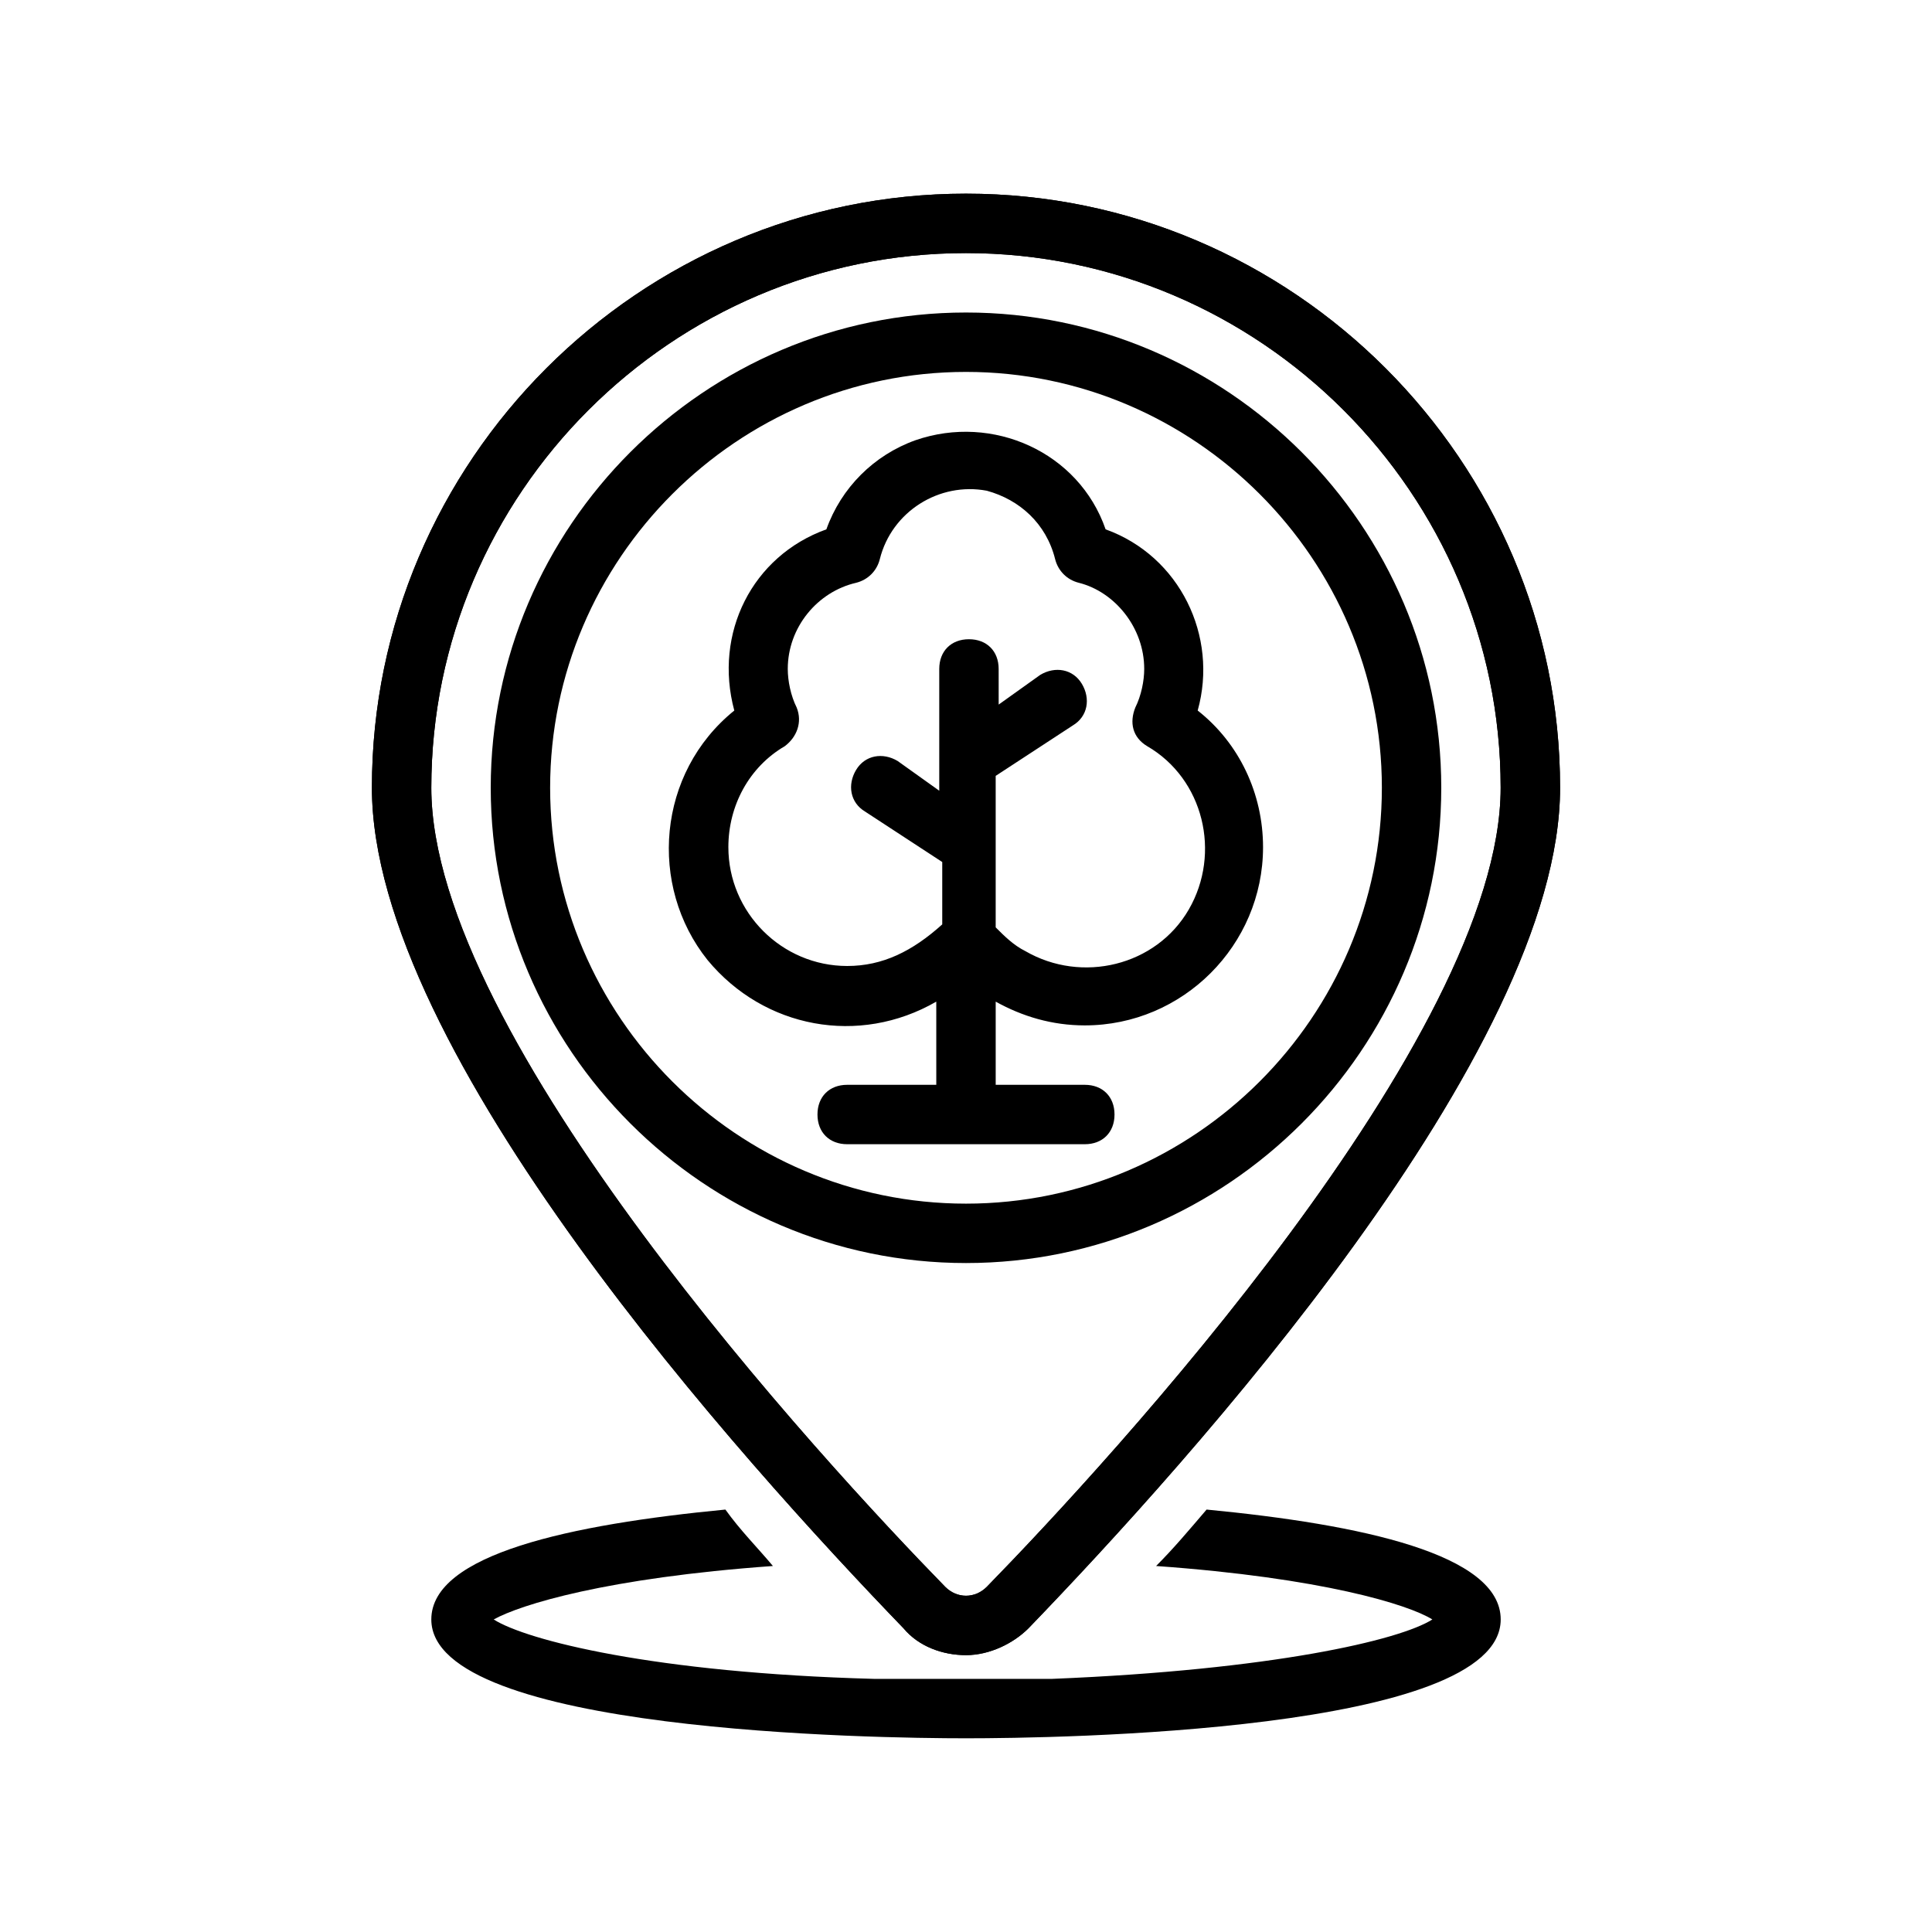
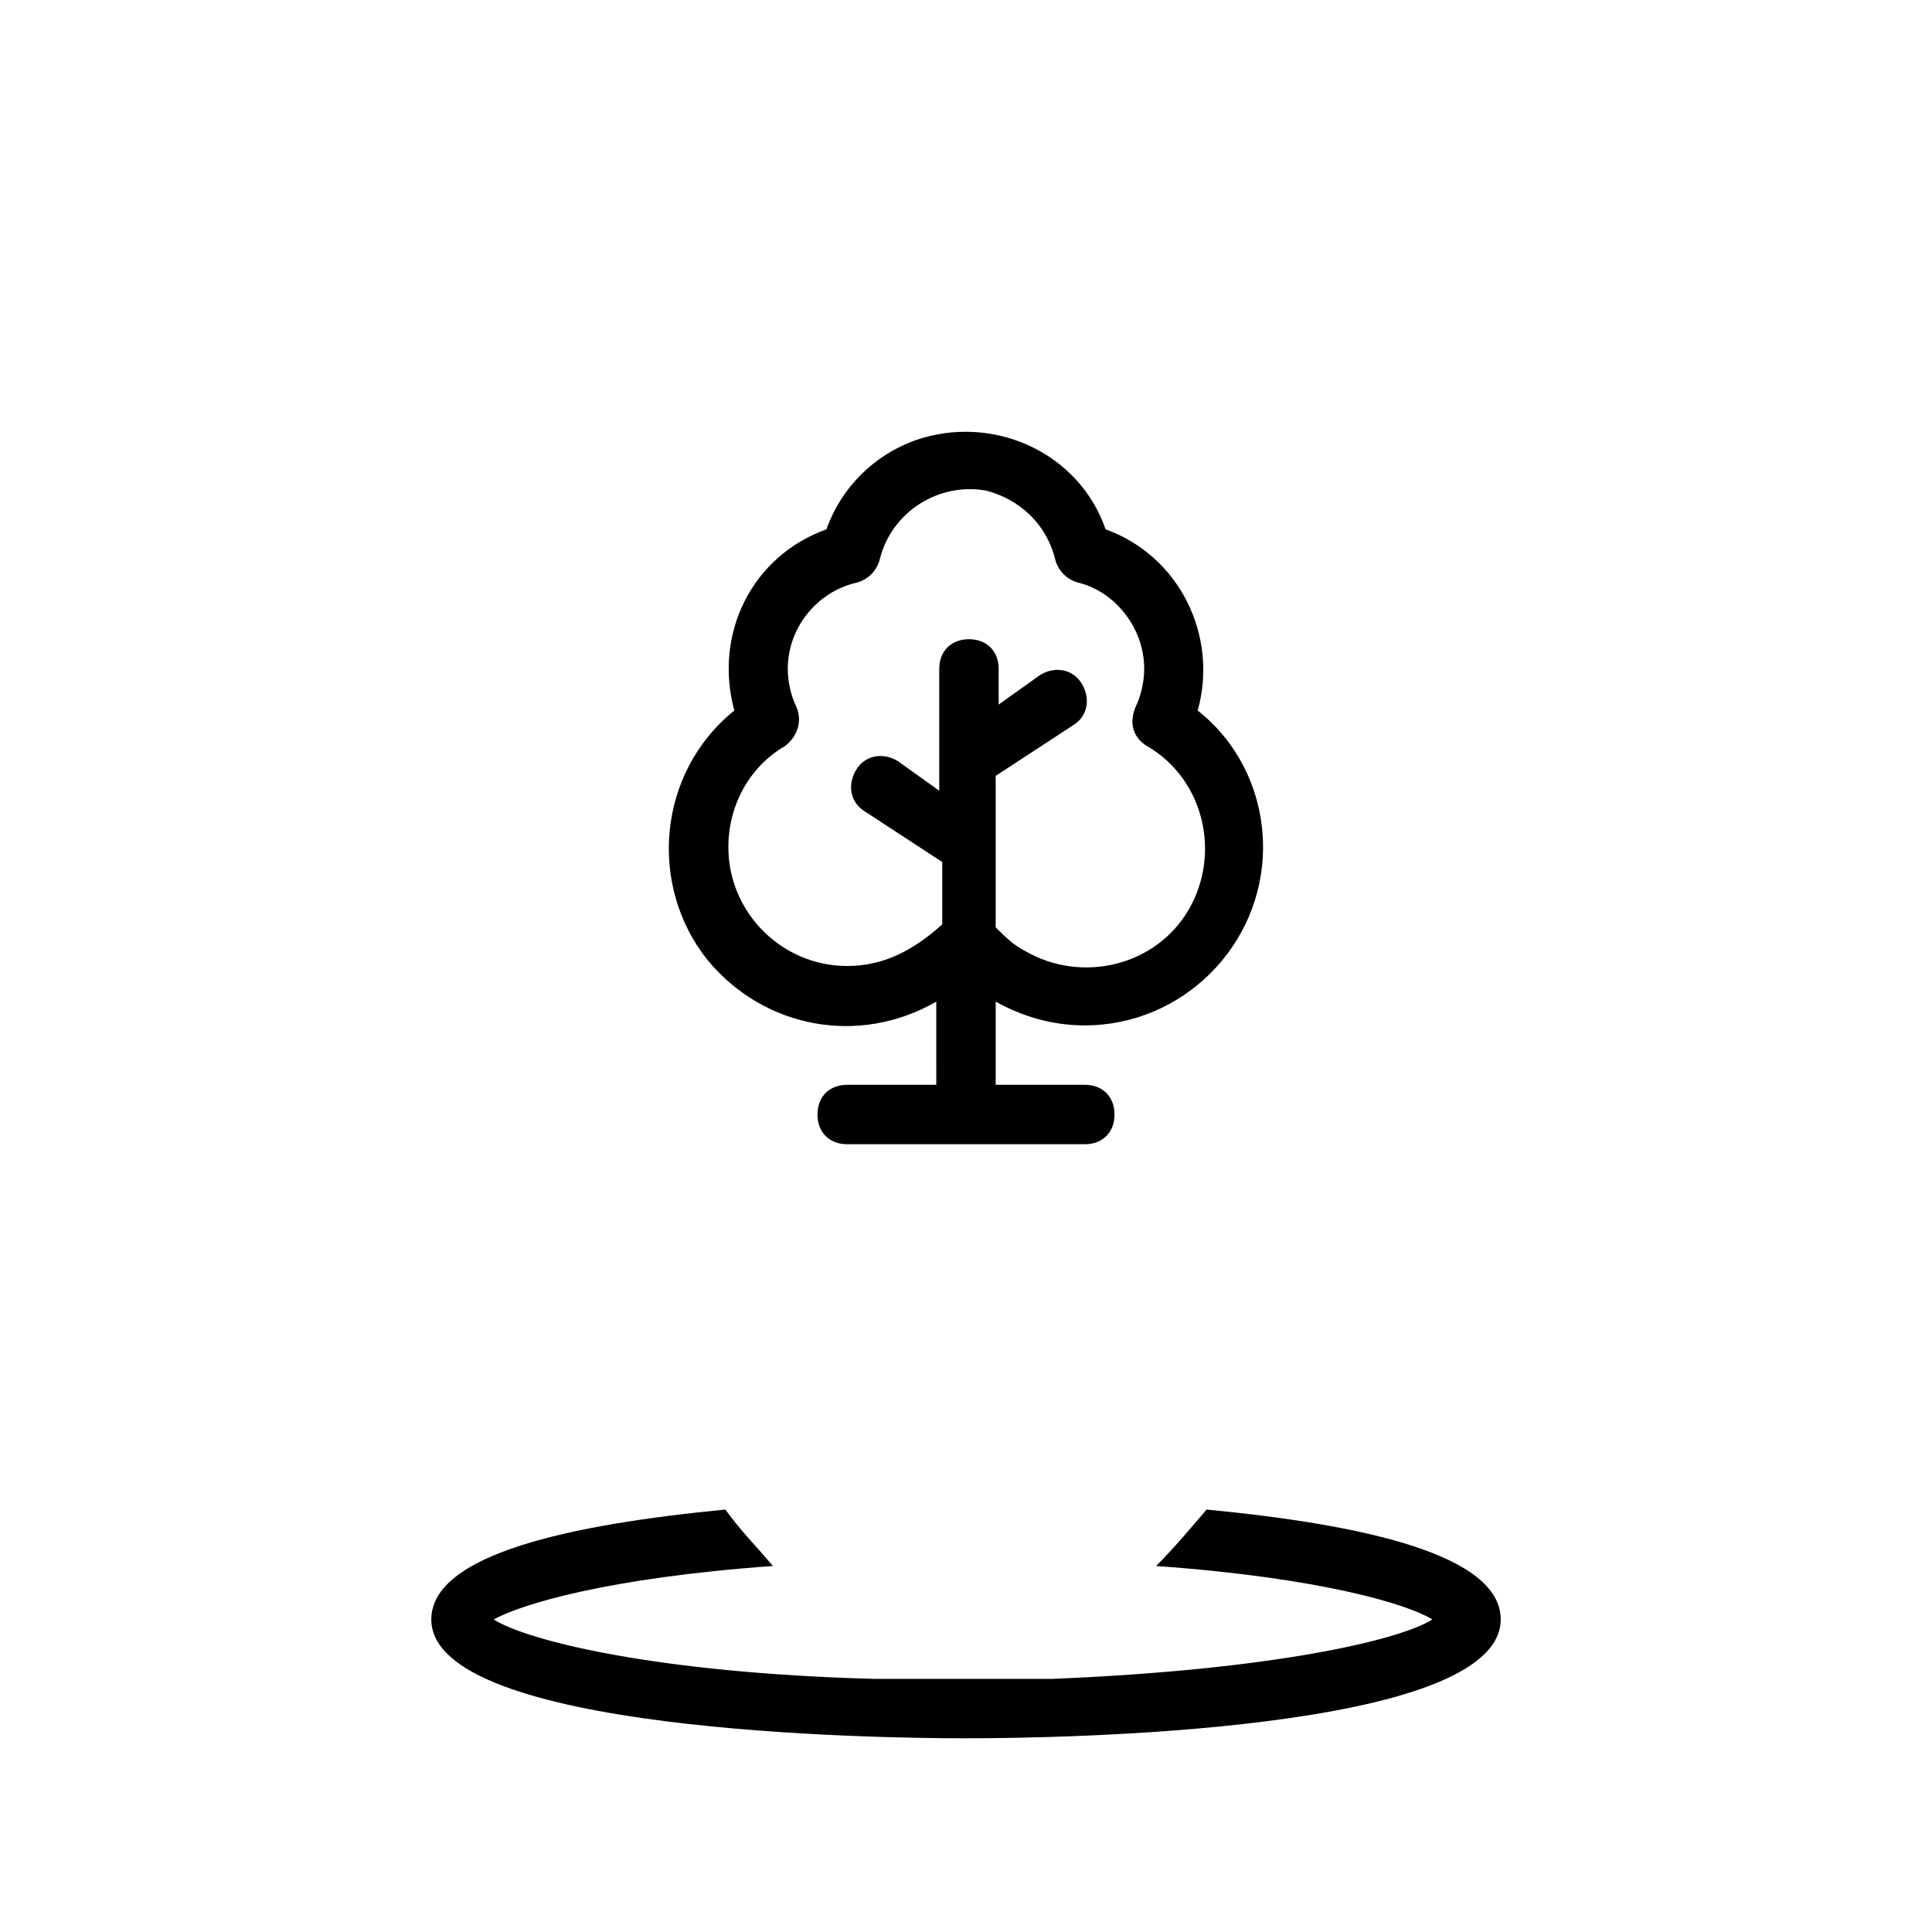
<svg xmlns="http://www.w3.org/2000/svg" fill="#000000" width="800px" height="800px" version="1.1" viewBox="144 144 512 512">
  <g>
    <path d="m431.49 415.74c25.977 0 47.23-21.254 47.23-47.23 0-14.168-6.297-27.551-17.32-36.211 5.512-19.68-4.723-40.934-24.402-48.02-7.086-20.469-29.914-30.699-50.383-23.617-11.02 3.938-19.68 12.594-23.617 23.617-19.68 7.086-29.914 27.551-24.402 48.02-20.469 16.531-22.828 46.445-7.086 66.125 14.957 18.105 40.148 22.828 60.613 11.02l0.004 22.043h-23.617c-4.723 0-7.871 3.148-7.871 7.871s3.148 7.871 7.871 7.871h62.977c4.723 0 7.871-3.148 7.871-7.871s-3.148-7.871-7.871-7.871h-23.617v-22.043c7.09 3.938 14.961 6.297 23.621 6.297zm-62.977-15.742c-17.32 0-31.488-14.168-31.488-31.488 0-11.02 5.512-21.254 14.957-26.766 3.148-2.363 4.723-6.297 3.148-10.234-1.574-3.148-2.363-7.086-2.363-10.234 0-11.02 7.871-20.469 18.105-22.828 3.148-0.789 5.512-3.148 6.297-6.297 3.148-12.594 15.742-20.469 28.34-18.105 8.66 2.363 15.742 8.66 18.105 18.105 0.789 3.148 3.148 5.512 6.297 6.297 9.449 2.363 17.32 11.809 17.32 22.828 0 3.148-0.789 7.086-2.363 10.234-1.574 3.938-0.789 7.871 3.148 10.234 14.957 8.66 19.68 28.34 11.02 43.297s-28.34 19.68-43.297 11.02c-3.148-1.574-5.512-3.938-7.871-6.297v-40.148l20.469-13.383c3.938-2.363 4.723-7.086 2.363-11.02-2.363-3.938-7.086-4.723-11.02-2.363l-11.02 7.871-0.004-9.445c0-4.723-3.148-7.871-7.871-7.871s-7.871 3.148-7.871 7.871v32.273l-11.02-7.871c-3.938-2.363-8.66-1.574-11.02 2.363-2.363 3.938-1.574 8.66 2.363 11.02l20.469 13.383v16.531c-7.879 7.086-15.75 11.023-25.195 11.023z" />
-     <path d="m400 478.72c-69.273 0-125.95-56.68-125.95-125.95s56.68-125.95 125.95-125.95 125.95 56.68 125.95 125.95c-0.004 69.273-56.68 125.95-125.95 125.95zm0-236.16c-60.613 0-110.21 49.594-110.21 110.21s49.594 110.21 110.21 110.21 110.21-49.594 110.21-110.21-49.594-110.21-110.21-110.21z" />
-     <path d="m400 582.63c-6.297 0-12.594-2.363-16.531-7.086-42.512-44.082-140.91-152.71-140.91-222.78 0-86.594 70.848-157.44 157.44-157.44s157.44 70.848 157.44 157.44c0 70.062-98.398 178.7-140.91 222.78-3.938 3.938-10.234 7.086-16.531 7.086zm0-371.56c-77.934 0-141.7 63.762-141.7 141.7 0 66.125 103.91 178.7 136.19 211.76 3.148 3.148 7.871 3.148 11.02 0 32.273-33.062 136.18-145.63 136.18-211.76 0-77.934-63.766-141.7-141.7-141.7z" />
    <path d="m463.76 544.05c-4.723 5.512-8.66 10.234-13.383 14.957 44.082 3.148 66.914 10.234 73.211 14.168-8.66 5.512-42.508 13.383-100.76 15.742h-23.617-23.617c-58.254-1.574-92.102-10.234-100.76-15.742 7.086-3.938 29.914-11.02 73.996-14.168-3.938-4.723-8.66-9.445-12.594-14.957-40.934 3.938-77.934 11.809-77.934 29.129 0 29.914 118.08 31.488 141.7 31.488 23.617 0 141.7-1.574 141.7-31.488 0.004-17.32-36.996-25.191-77.93-29.129z" />
-     <path d="m400 582.63c-6.297 0-12.594-2.363-16.531-7.086-42.512-44.082-140.91-152.71-140.91-222.78 0-86.594 70.848-157.44 157.44-157.44s157.44 70.848 157.44 157.44c0 70.062-98.398 178.7-140.91 222.78-3.938 3.938-10.234 7.086-16.531 7.086zm0-371.56c-77.934 0-141.7 63.762-141.7 141.7 0 66.125 103.91 178.7 136.19 211.76 3.148 3.148 7.871 3.148 11.02 0 32.273-33.062 136.18-145.63 136.18-211.76 0-77.934-63.766-141.7-141.7-141.7z" />
  </g>
</svg>